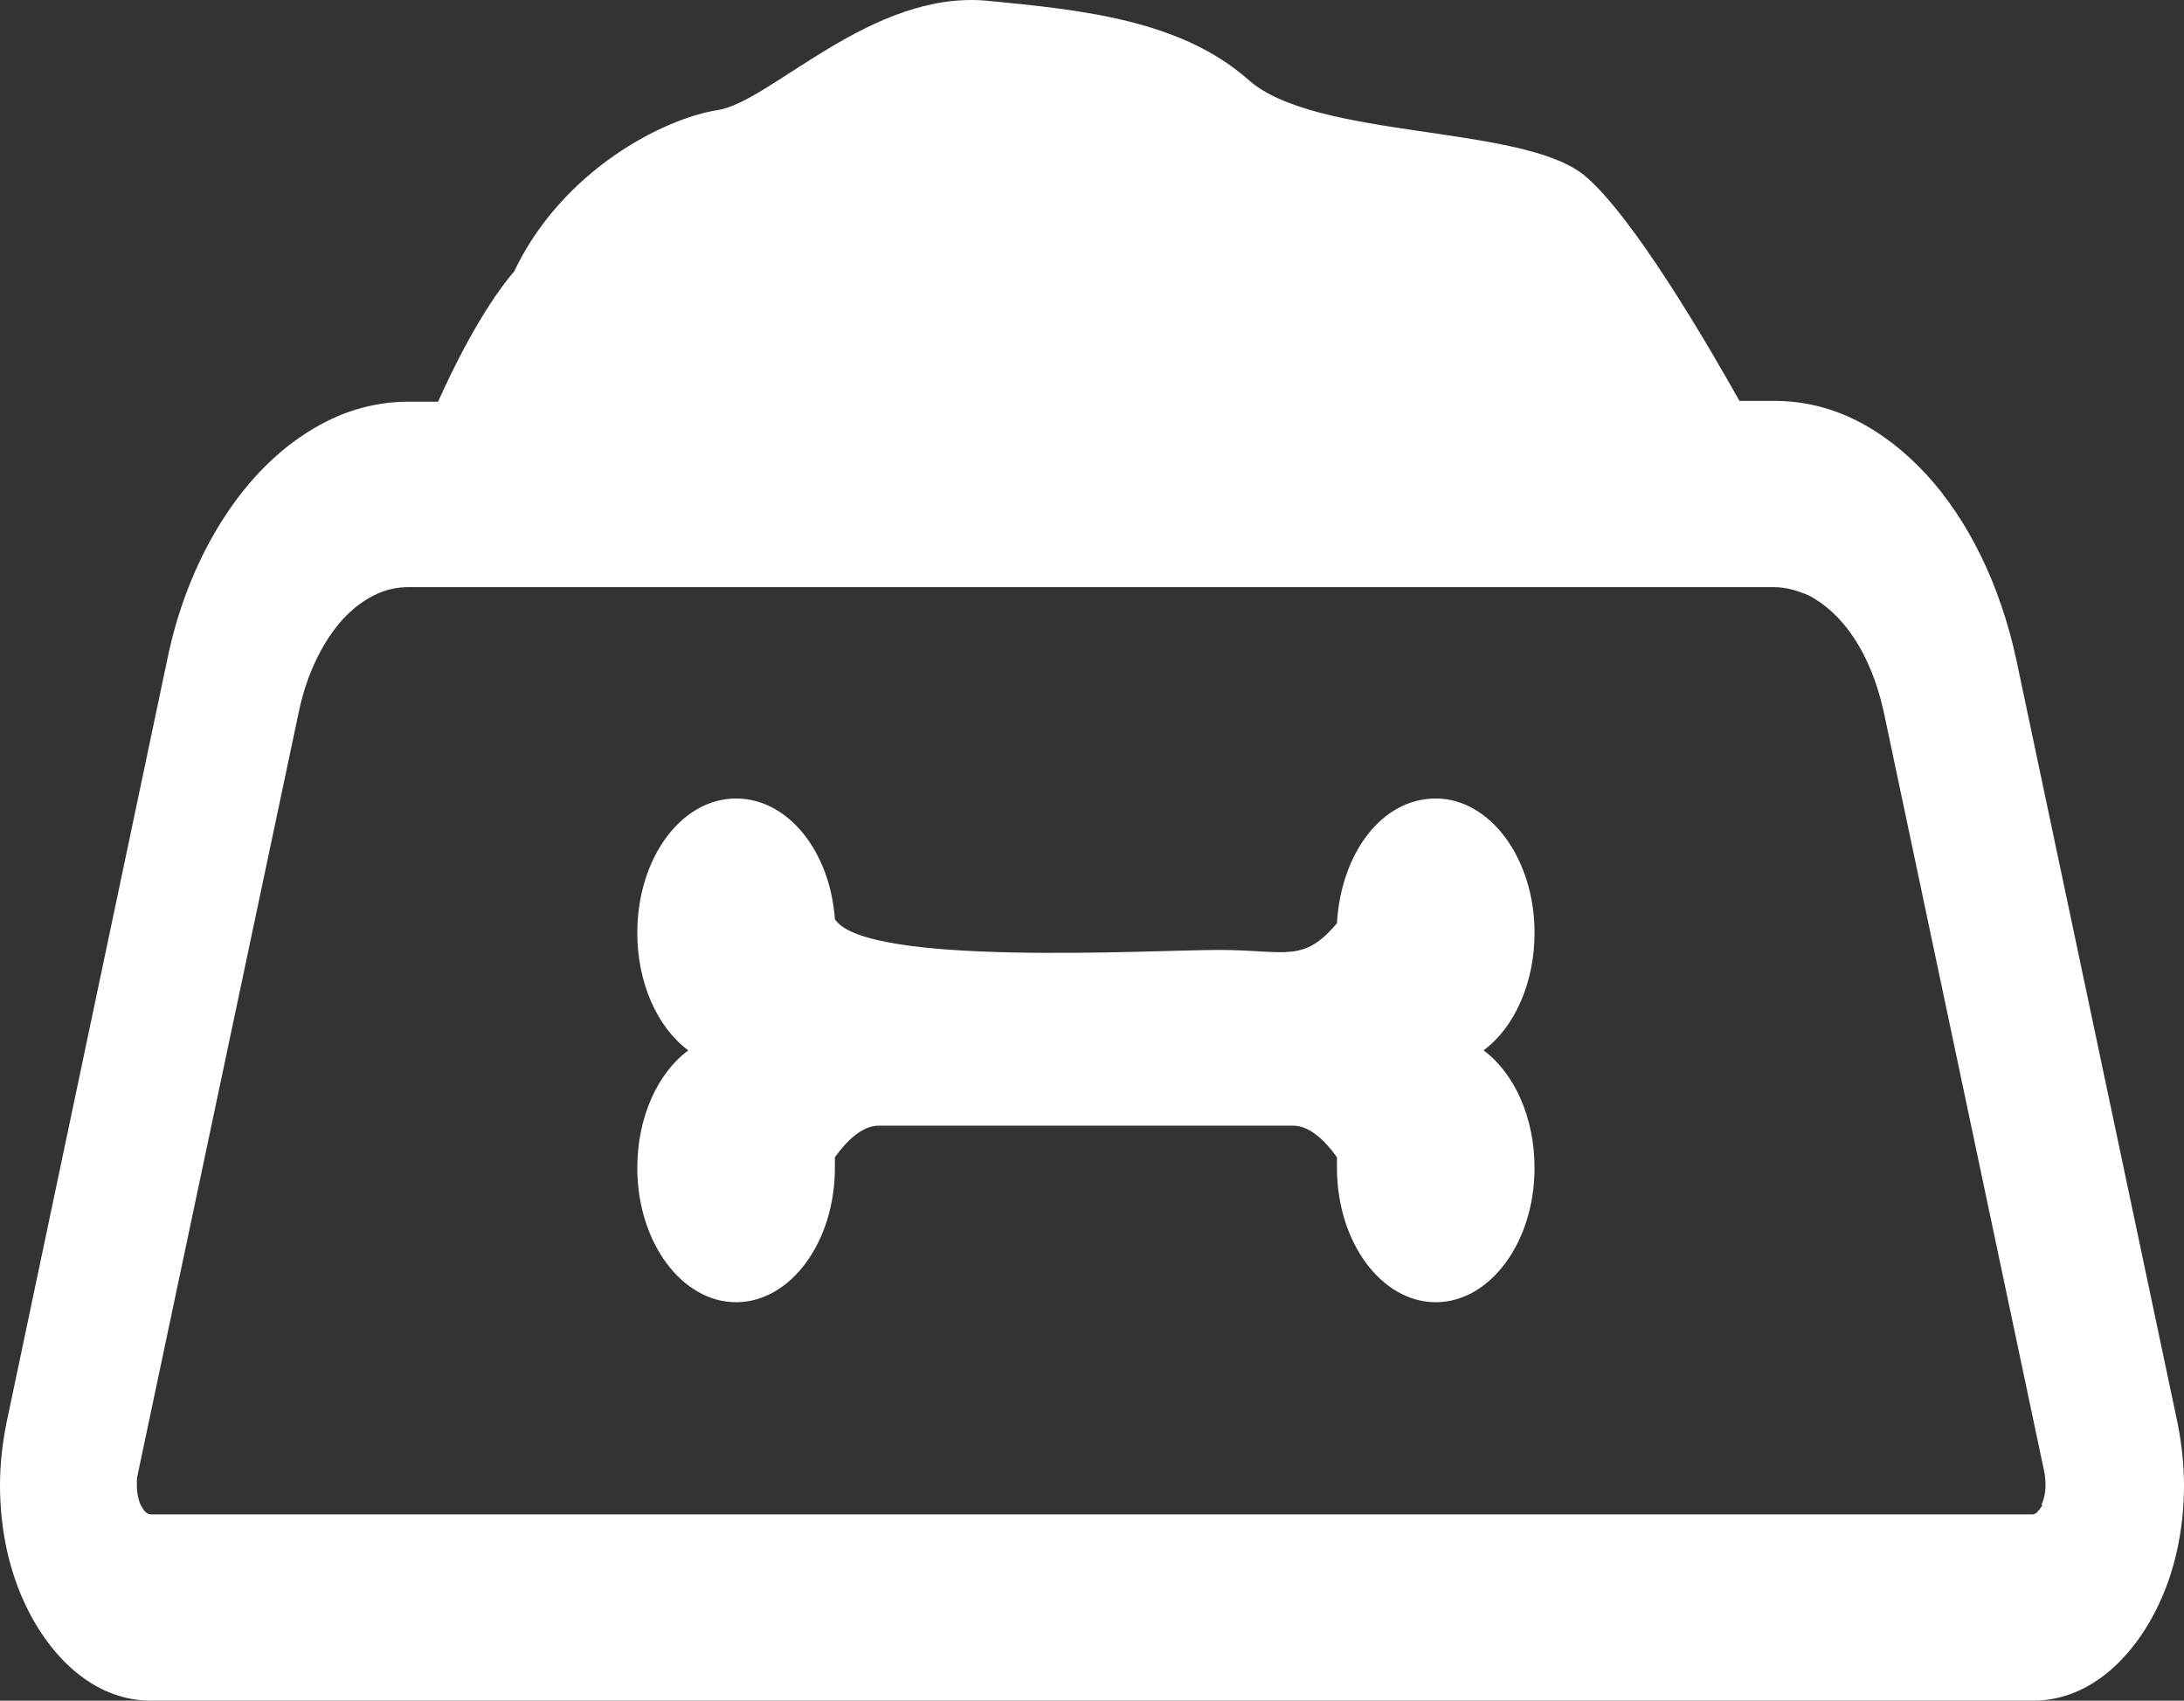
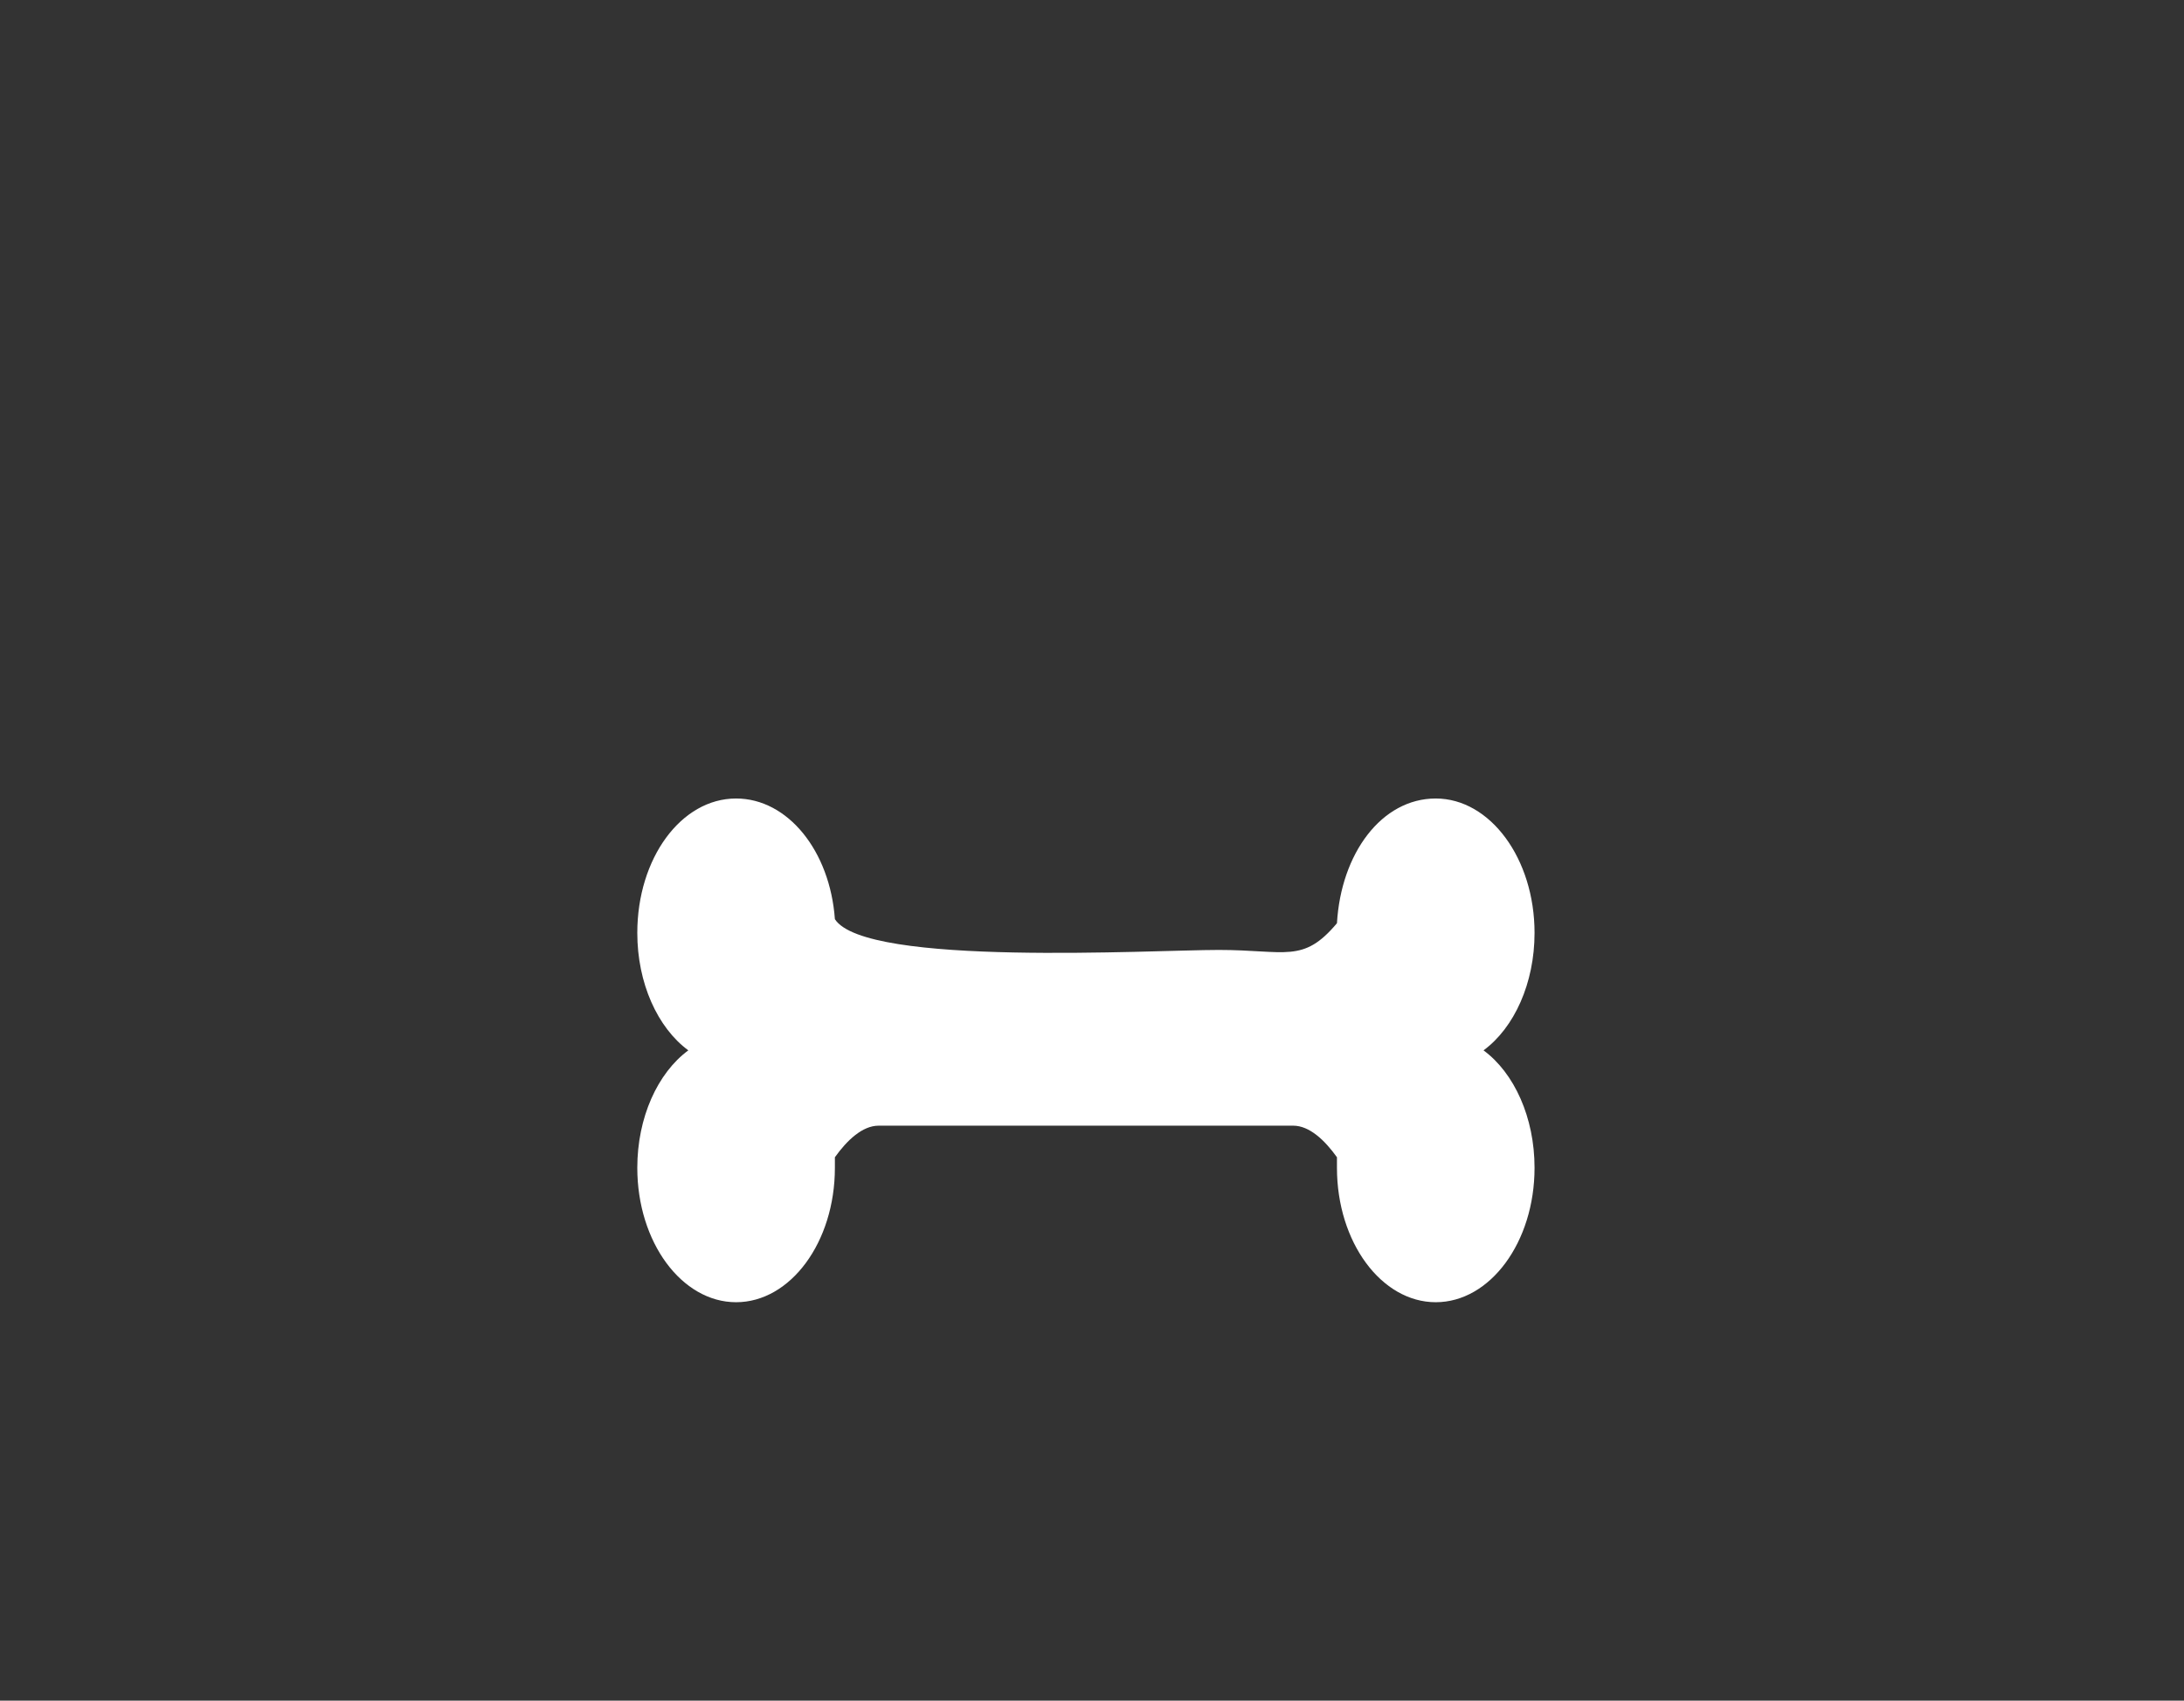
<svg xmlns="http://www.w3.org/2000/svg" id="_レイヤー_2" data-name="レイヤー_2" viewBox="0 0 26.97 21">
  <rect x="0" y="0" width="26.97" height="21" fill="#333333" stroke="none" />
  <defs>
    <style>
      .cls-1 {
        fill: #fff;
      }
    </style>
  </defs>
  <g id="_レイヤー_1-2" data-name="レイヤー_1">
    <g>
-       <path class="cls-1" d="M26.89,17.57l-1.99-9.42c-.2-.93-.59-1.72-1.11-2.29-.26-.28-.55-.51-.87-.67-.32-.16-.66-.24-1.01-.24h-.43c-.37-.66-1.31-2.28-1.91-2.78-.77-.64-3.33-.44-4.16-1.19C14.57.24,13.33.12,12.2.01c-1.44-.14-2.68,1.25-3.34,1.35-.65.1-1.91.73-2.51,1.99-.41.48-.78,1.25-.94,1.61h-.36c-.35,0-.69.08-1.01.24-.48.24-.9.63-1.24,1.14-.34.51-.6,1.13-.74,1.83L.08,17.57c-.05.25-.08.51-.08.77,0,.54.11,1.07.34,1.53H.34c.17.34.39.62.65.82.26.2.56.31.87.31h23.25c.31,0,.61-.11.87-.31.26-.2.48-.48.65-.82h0c.23-.46.34-.99.34-1.53,0-.26-.03-.52-.08-.77ZM25.22,18.59s-.05.07-.07.09c-.02.01-.03.02-.05.02H1.86s-.03,0-.05-.02c-.02-.01-.04-.04-.07-.09-.03-.06-.05-.16-.05-.25,0-.05,0-.09.01-.13l1.99-9.42c.1-.48.3-.87.54-1.14.12-.13.25-.23.39-.3s.28-.1.43-.1h16.85c.15,0,.29.04.43.1.2.1.4.28.56.52.16.24.29.55.37.91l1.99,9.42s.01.09.01.13c0,.1-.02.19-.05.25h0Z" />
      <path class="cls-1" d="M18.95,11.52c0-.92-.55-1.66-1.22-1.66s-1.17.68-1.22,1.54c-.42.5-.63.33-1.46.33s-4.36.21-4.74-.38c-.06-.84-.58-1.49-1.22-1.49-.68,0-1.22.74-1.22,1.66,0,.62.25,1.17.63,1.45-.38.28-.63.83-.63,1.45,0,.92.55,1.66,1.22,1.66s1.22-.74,1.22-1.66c0-.04,0-.09,0-.13.15-.21.34-.39.54-.39h5.12c.2,0,.39.18.54.39,0,.04,0,.08,0,.13,0,.92.55,1.66,1.22,1.66s1.22-.74,1.22-1.66c0-.62-.25-1.17-.63-1.45.38-.28.63-.83.63-1.45Z" />
    </g>
  </g>
</svg>